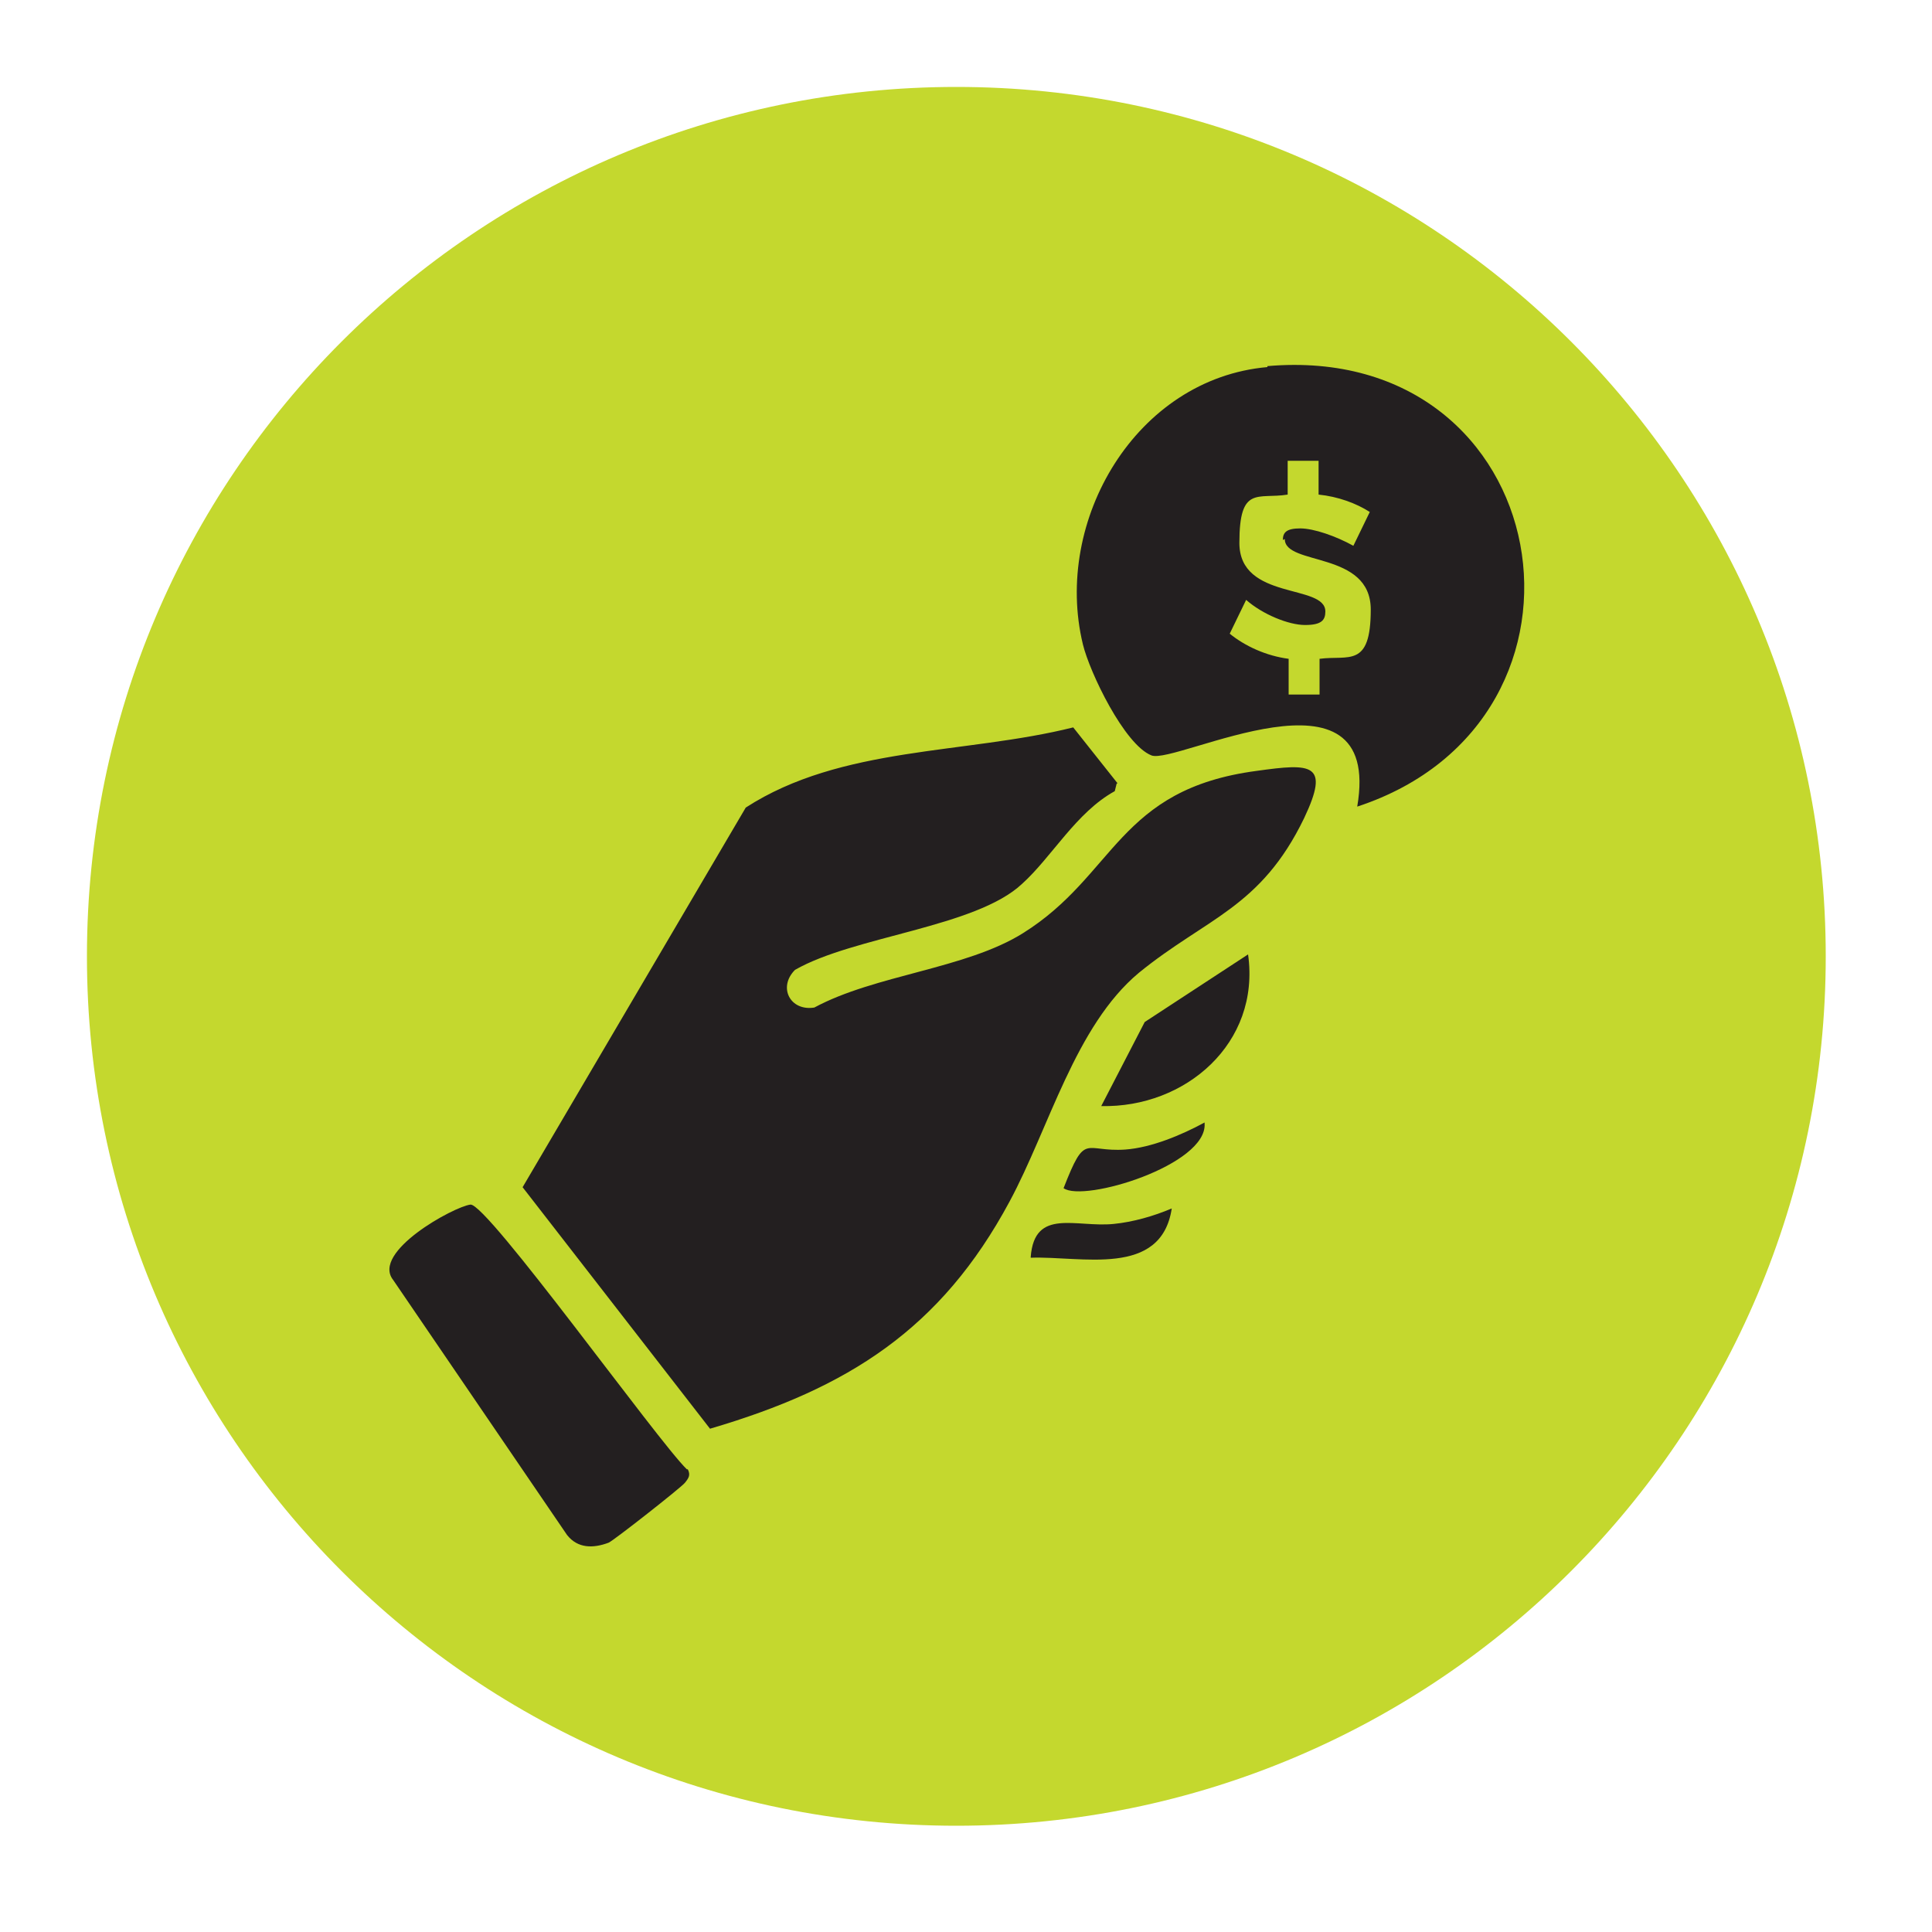
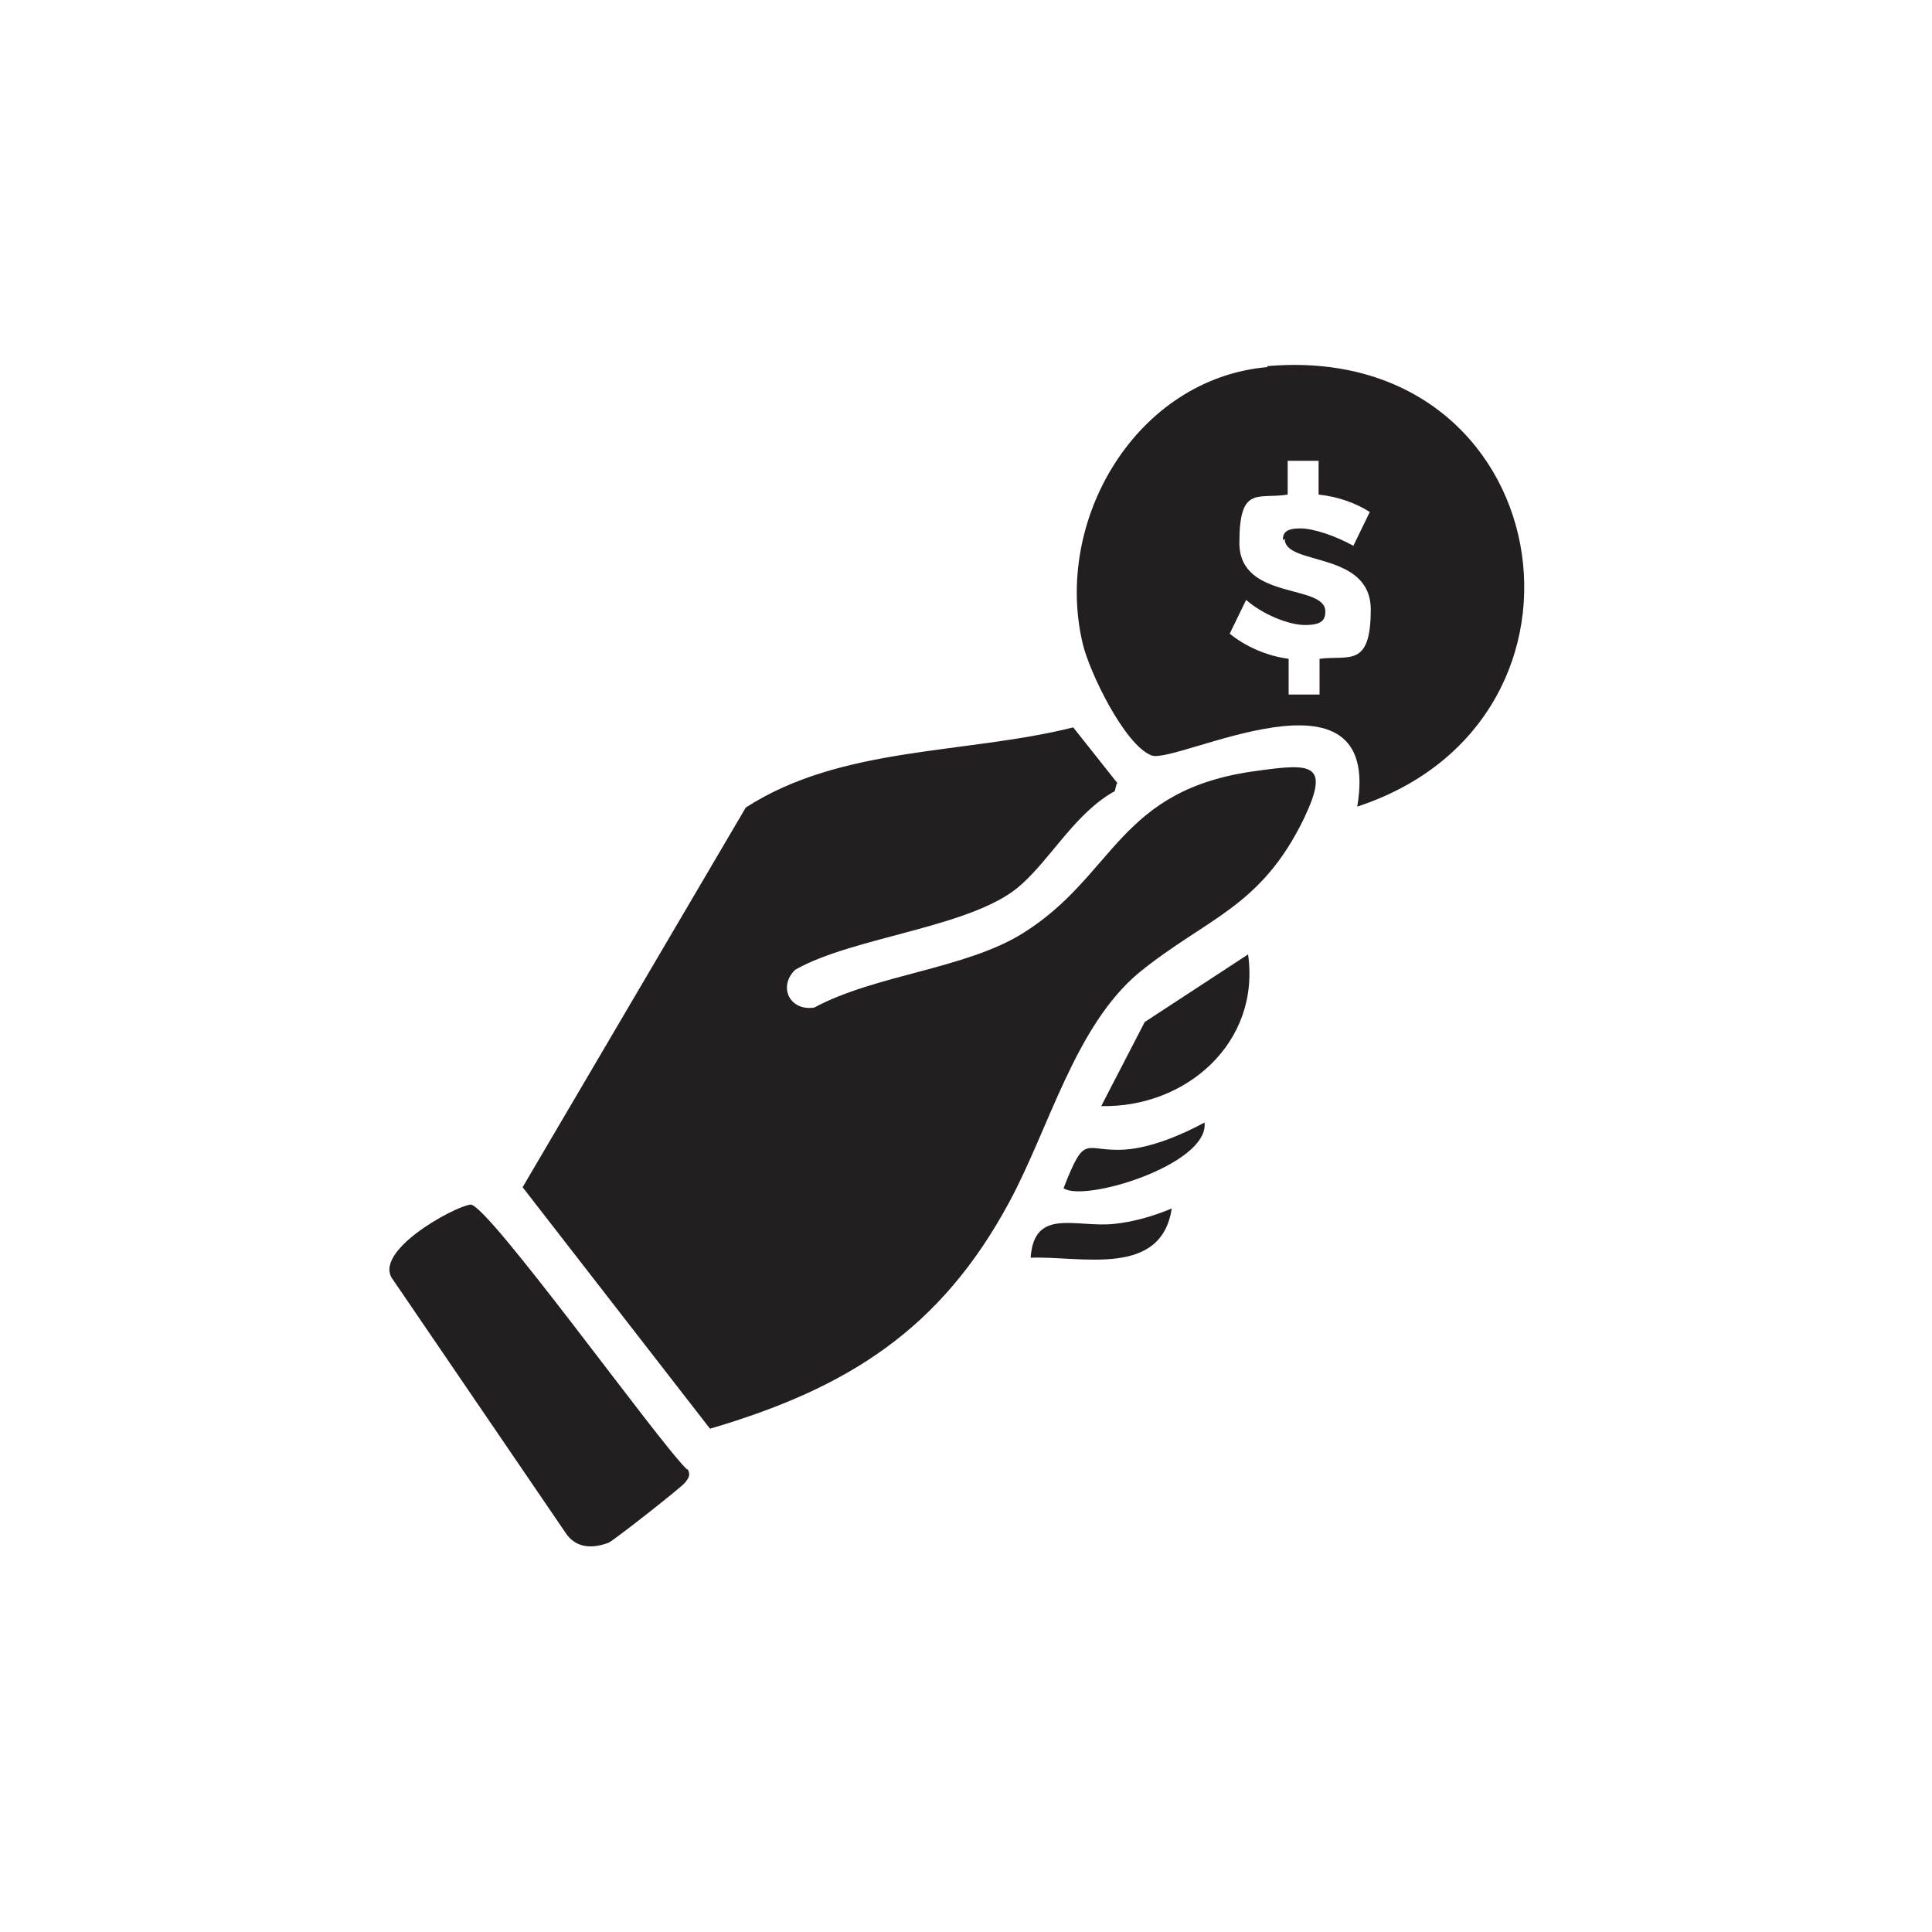
<svg xmlns="http://www.w3.org/2000/svg" id="Layer_1" viewBox="0 0 200 200">
  <defs>
    <style>      .st0 {        fill: #c4d82e;      }      .st1 {        fill: #231f20;      }    </style>
  </defs>
-   <path class="st0" d="M99,189c49.7,0,90-40.3,90-90S148.7,9,99,9,9,49.3,9,99s40.3,90,90,90" />
  <path class="st1" d="M114,114.5c8.7.2,16.5-6.5,15.2-15.7l-10.7,7-4.5,8.7ZM124.7,116.2c-2.4,1.3-5.5,2.6-8.2,2.8-4.3.3-4.1-1.9-6.4,4,2.1,1.5,14.9-2.4,14.6-6.7M106.7,130.2c5.2-.2,13.5,2.1,14.6-5.1-1.9.8-4,1.4-6,1.6-3.9.4-8.2-1.7-8.6,3.4M71.1,152.1c-3-2.9-20.7-27.6-22.4-27.4-1.7.2-10.3,4.9-8,7.8l18,26.4c1.1,1.4,2.7,1.4,4.3.8.5-.2,7.5-5.7,7.9-6.2.4-.5.6-.8.3-1.4M115.7,81.1l-4.6-5.8c-11.2,2.8-24,1.9-33.9,8.3l-23.1,39.3,19.4,25c14.3-4.2,23.9-10.3,31-23.5,4.1-7.6,6.8-18.2,13.4-23.7,7-5.7,12.6-6.7,17.1-16,2.7-5.7.8-5.7-4.9-4.9-14.4,1.9-14.6,10.8-24.2,16.8-5.9,3.7-15.3,4.3-21.6,7.7-2.5.4-3.8-2.1-2-3.9,6.1-3.5,18.7-4.4,23.5-8.9,3.1-2.8,5.6-7.4,9.6-9.6l.2-.8ZM133,55.8c0,2.8,8.9,1.2,8.9,7.3s-2.3,4.7-5.3,5.1v3.7h-3.2v-3.7c-2.3-.3-4.5-1.3-6.1-2.6l1.7-3.5c1.7,1.5,4.4,2.6,6.1,2.6s2.1-.5,2.1-1.4c0-2.9-8.9-1.1-8.9-7.1s1.9-4.5,5-5v-3.5h3.2v3.5c2,.2,3.9.9,5.3,1.8l-1.7,3.5c-1.8-1-4.1-1.8-5.5-1.8s-1.8.4-1.8,1.2M131.2,38c-13.6,1.2-22.2,15.9-19.1,28.7.7,2.9,4.3,10.4,7.1,11.5,2.5,1,24-10.5,21.3,5.3,27.4-9,20.7-48.2-9.3-45.6" />
</svg>